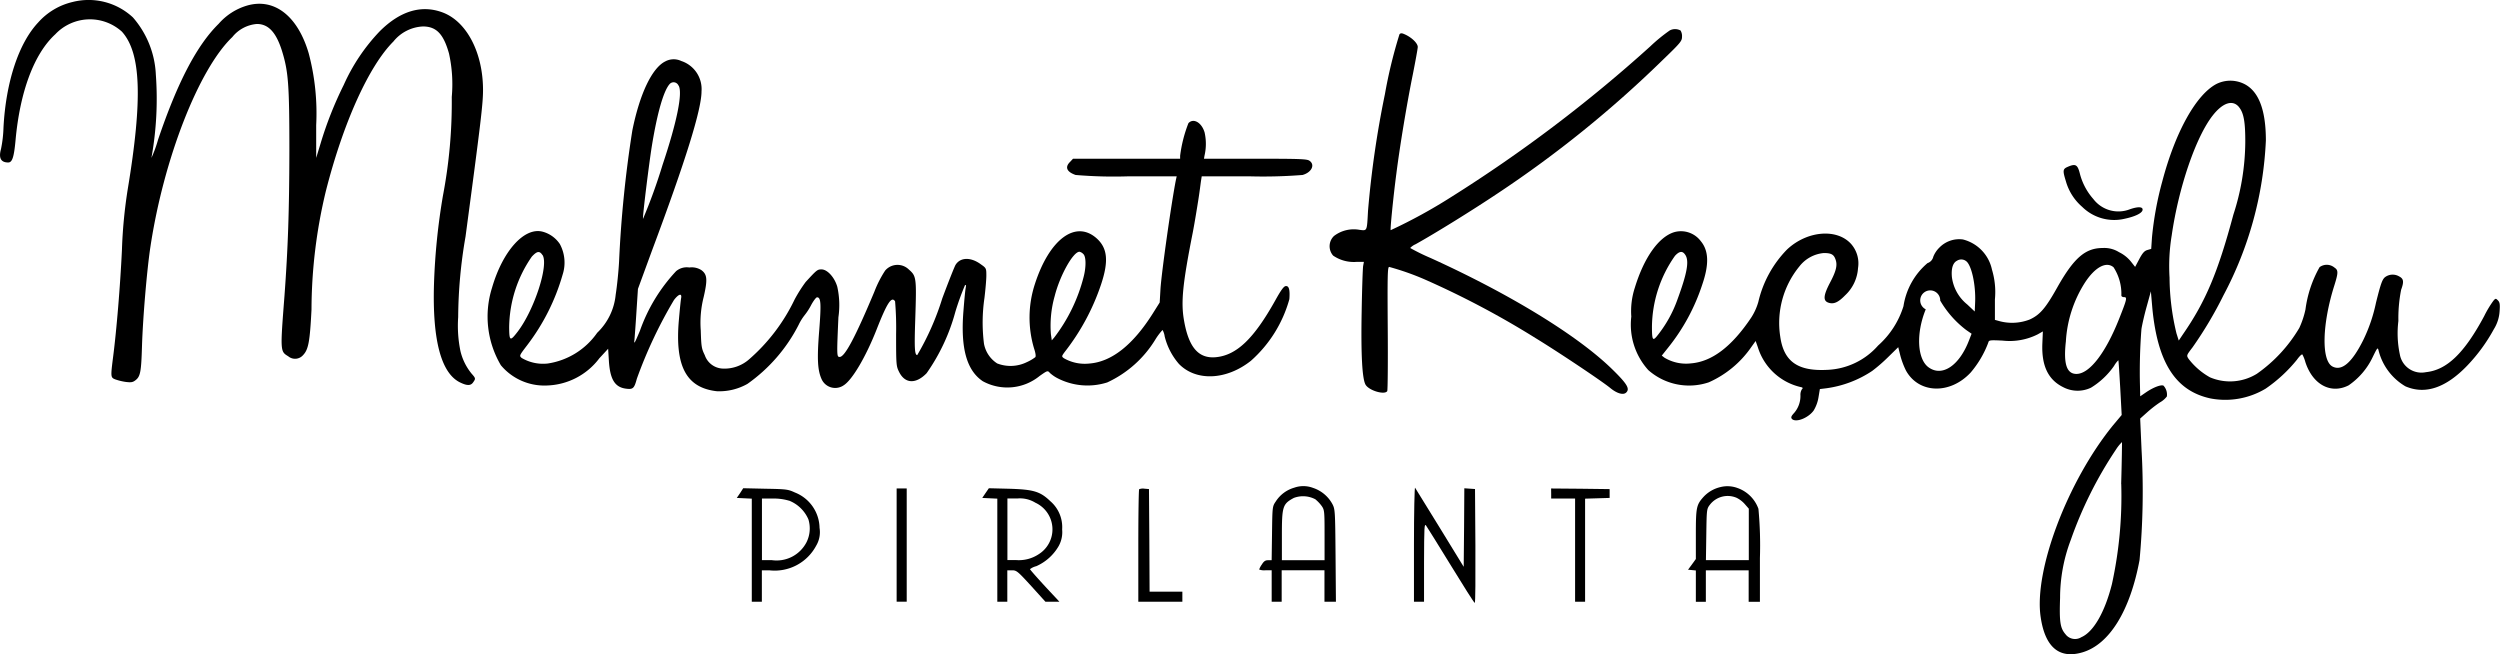
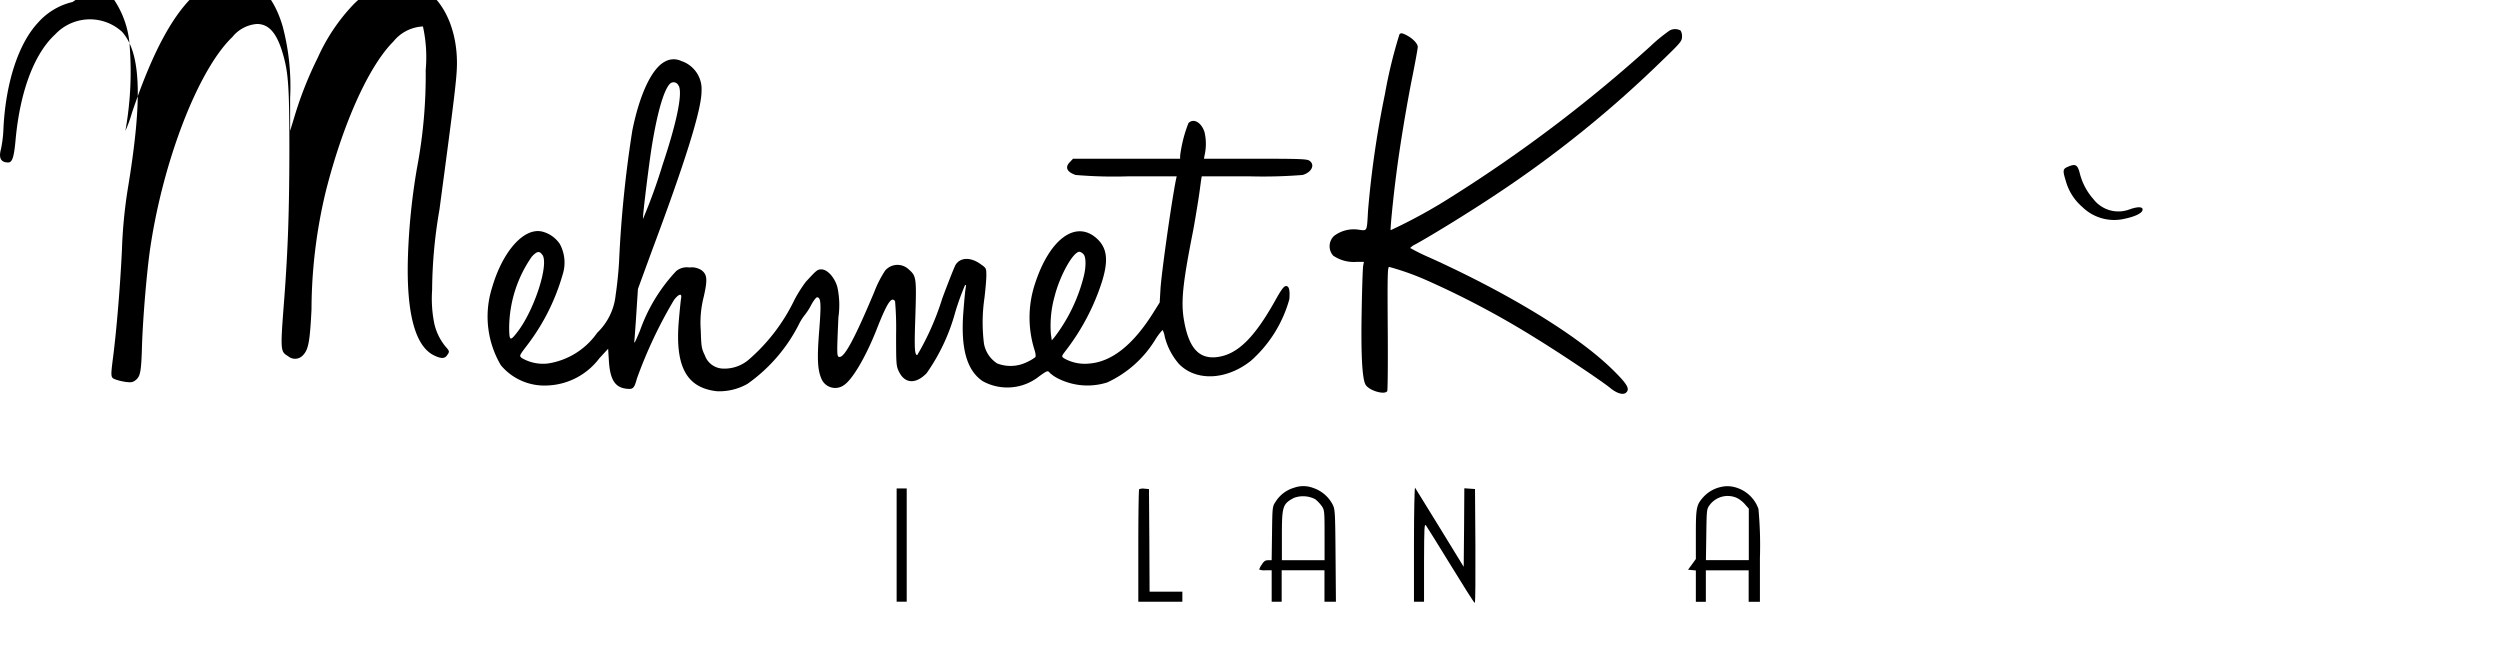
<svg xmlns="http://www.w3.org/2000/svg" width="200" height="52.344" viewBox="0 0 200 52.344">
  <g id="Group_39307" data-name="Group 39307" transform="translate(-700 -19)">
    <g id="Group_38989-2" data-name="Group 38989-2" transform="translate(700 19)">
      <g id="Group_38990" data-name="Group 38990">
-         <path id="Path_37299" data-name="Path 37299" d="M628.855,978.075a5.3,5.3,0,0,0-2.758,1.647c-1.562,1.667-2.578,4.765-2.769,8.4a9.847,9.847,0,0,1-.2,1.721q-.3,1.071.575,1.072c.321,0,.462-.4.588-1.765.353-3.916,1.491-6.941,3.177-8.487a3.81,3.81,0,0,1,5.336-.212c1.53,1.7,1.668,5.36.452,12.676a38.942,38.942,0,0,0-.452,4.784c-.141,2.97-.433,6.415-.7,8.509-.212,1.668-.212,1.7.181,1.852a4.524,4.524,0,0,0,.834.2c.424.05.553.031.775-.141.383-.3.454-.665.514-2.719.07-2.264.393-6.1.675-7.955,1.059-7.018,3.856-14.2,6.552-16.776a2.8,2.8,0,0,1,1.964-1.047c.915,0,1.53.655,2,2.126.523,1.68.6,2.718.6,8.044-.01,4.824-.111,7.744-.392,11.581-.344,4.451-.344,4.44.3,4.833a.848.848,0,0,0,1.177-.081c.443-.453.554-1.086.685-3.647a40.808,40.808,0,0,1,1.149-9.487c1.388-5.467,3.442-10.007,5.4-11.962a3.223,3.223,0,0,1,2.366-1.208c1.072,0,1.647.6,2.085,2.164a11.364,11.364,0,0,1,.221,3.475,39.774,39.774,0,0,1-.706,7.9,51.77,51.77,0,0,0-.715,7.049c-.14,4.551.588,7.21,2.135,7.913.533.253.814.236.995-.029.212-.3.212-.321-.129-.706a4.478,4.478,0,0,1-.886-1.8,10.069,10.069,0,0,1-.181-2.706,38.682,38.682,0,0,1,.588-6.445c1.219-9.123,1.4-10.613,1.4-11.73,0-2.971-1.294-5.469-3.216-6.2-1.7-.644-3.413-.131-5.046,1.5a15.119,15.119,0,0,0-2.88,4.29,29.688,29.688,0,0,0-1.852,4.681l-.353,1.158v-2.62a18.707,18.707,0,0,0-.6-5.75c-.877-2.991-2.759-4.451-4.942-3.812a4.831,4.831,0,0,0-2.264,1.459c-1.741,1.712-3.294,4.683-4.843,9.264a9.954,9.954,0,0,1-.532,1.46,26.6,26.6,0,0,0,.352-6.685,7.463,7.463,0,0,0-1.831-4.552A5.2,5.2,0,0,0,628.855,978.075Z" transform="translate(-623.049 -977.916)" />
+         <path id="Path_37299" data-name="Path 37299" d="M628.855,978.075a5.3,5.3,0,0,0-2.758,1.647c-1.562,1.667-2.578,4.765-2.769,8.4a9.847,9.847,0,0,1-.2,1.721q-.3,1.071.575,1.072c.321,0,.462-.4.588-1.765.353-3.916,1.491-6.941,3.177-8.487a3.81,3.81,0,0,1,5.336-.212c1.53,1.7,1.668,5.36.452,12.676a38.942,38.942,0,0,0-.452,4.784c-.141,2.97-.433,6.415-.7,8.509-.212,1.668-.212,1.7.181,1.852a4.524,4.524,0,0,0,.834.2c.424.05.553.031.775-.141.383-.3.454-.665.514-2.719.07-2.264.393-6.1.675-7.955,1.059-7.018,3.856-14.2,6.552-16.776a2.8,2.8,0,0,1,1.964-1.047c.915,0,1.53.655,2,2.126.523,1.68.6,2.718.6,8.044-.01,4.824-.111,7.744-.392,11.581-.344,4.451-.344,4.44.3,4.833a.848.848,0,0,0,1.177-.081c.443-.453.554-1.086.685-3.647a40.808,40.808,0,0,1,1.149-9.487c1.388-5.467,3.442-10.007,5.4-11.962a3.223,3.223,0,0,1,2.366-1.208a11.364,11.364,0,0,1,.221,3.475,39.774,39.774,0,0,1-.706,7.9,51.77,51.77,0,0,0-.715,7.049c-.14,4.551.588,7.21,2.135,7.913.533.253.814.236.995-.029.212-.3.212-.321-.129-.706a4.478,4.478,0,0,1-.886-1.8,10.069,10.069,0,0,1-.181-2.706,38.682,38.682,0,0,1,.588-6.445c1.219-9.123,1.4-10.613,1.4-11.73,0-2.971-1.294-5.469-3.216-6.2-1.7-.644-3.413-.131-5.046,1.5a15.119,15.119,0,0,0-2.88,4.29,29.688,29.688,0,0,0-1.852,4.681l-.353,1.158v-2.62a18.707,18.707,0,0,0-.6-5.75c-.877-2.991-2.759-4.451-4.942-3.812a4.831,4.831,0,0,0-2.264,1.459c-1.741,1.712-3.294,4.683-4.843,9.264a9.954,9.954,0,0,1-.532,1.46,26.6,26.6,0,0,0,.352-6.685,7.463,7.463,0,0,0-1.831-4.552A5.2,5.2,0,0,0,628.855,978.075Z" transform="translate(-623.049 -977.916)" />
        <path id="Path_37300" data-name="Path 37300" d="M756.629,980.351a13.277,13.277,0,0,0-1.561,1.278,114.965,114.965,0,0,1-15.93,12.053,41.8,41.8,0,0,1-4.833,2.648c-.052-.049.21-2.688.453-4.526.282-2.217.833-5.55,1.317-7.936.213-1.073.395-2.074.395-2.194,0-.283-.444-.726-.969-.978-.3-.14-.382-.151-.493-.04a38.657,38.657,0,0,0-1.167,4.8,78.5,78.5,0,0,0-1.351,9.334c-.089,1.661-.06,1.59-.694,1.51a2.6,2.6,0,0,0-2.025.493,1.133,1.133,0,0,0-.07,1.571,2.912,2.912,0,0,0,1.906.5h.554l-.06.322c-.031.182-.089,1.8-.118,3.605q-.1,5.271.323,5.92c.3.464,1.52.817,1.722.493.04-.06.06-2.324.04-5.034-.03-4.34-.01-4.9.118-4.9a21.188,21.188,0,0,1,2.789.978,70.334,70.334,0,0,1,8.912,4.712c1.923,1.176,5.307,3.444,5.972,3.987.543.453,1.072.6,1.294.363.292-.292.071-.676-1.059-1.787-2.748-2.719-8.2-6.061-14.589-8.963a16.408,16.408,0,0,1-1.642-.805,1.293,1.293,0,0,1,.433-.3c1.541-.856,4.5-2.688,6.566-4.068A90.339,90.339,0,0,0,756.1,982.682c1.412-1.359,1.51-1.489,1.51-1.832a.853.853,0,0,0-.117-.493A.913.913,0,0,0,756.629,980.351Z" transform="translate(-623.049 -977.916)" />
        <path id="Path_37301" data-name="Path 37301" d="M676.273,982.828c-1.059.522-2.045,2.588-2.638,5.53a94.352,94.352,0,0,0-1.059,10.463c-.04.774-.161,1.973-.272,2.667a4.856,4.856,0,0,1-1.48,3.051,5.881,5.881,0,0,1-3.956,2.458,3.37,3.37,0,0,1-2.085-.444c-.2-.181-.2-.181.453-1.037a16.975,16.975,0,0,0,2.823-5.628,3.122,3.122,0,0,0-.221-2.447,2.4,2.4,0,0,0-1.369-.987c-1.46-.4-3.2,1.521-4.057,4.481a7.66,7.66,0,0,0,.706,6.2,4.534,4.534,0,0,0,3.676,1.621,5.449,5.449,0,0,0,4.2-2.174l.706-.766.058.935c.091,1.53.484,2.166,1.42,2.264.513.061.616-.04.817-.795a36.306,36.306,0,0,1,2.97-6.3c.373-.493.654-.573.574-.15-.031.16-.111.941-.181,1.765-.323,3.693.6,5.4,3.03,5.679a4.567,4.567,0,0,0,2.457-.588,13,13,0,0,0,4.1-4.733,4.1,4.1,0,0,1,.484-.776,4.833,4.833,0,0,0,.514-.8c.181-.333.392-.616.47-.616.312,0,.342.5.171,2.679-.181,2.285-.131,3.177.212,3.908a1.192,1.192,0,0,0,1.594.542,1.054,1.054,0,0,0,.138-.08c.684-.413,1.773-2.254,2.648-4.471.846-2.154,1.2-2.687,1.48-2.255a25.431,25.431,0,0,1,.081,2.648c0,2.417.01,2.538.236,2.991.47.953,1.339,1,2.205.11a15.567,15.567,0,0,0,2.3-4.914,21.221,21.221,0,0,1,.766-2.118c.091-.072.1-.01.06.22-.04.182-.117,1.018-.182,1.864-.235,2.951.262,4.722,1.549,5.588a4.087,4.087,0,0,0,4.551-.422c.636-.444.636-.444.824-.235a2.9,2.9,0,0,0,.635.433,5.226,5.226,0,0,0,3.946.322,8.853,8.853,0,0,0,3.837-3.412,4.788,4.788,0,0,1,.589-.785,1.419,1.419,0,0,1,.17.513,5.282,5.282,0,0,0,1.138,2.2c1.369,1.412,3.8,1.311,5.765-.251a10.231,10.231,0,0,0,3.071-4.923c.06-.766-.031-1.089-.3-1.048-.151.02-.382.342-.823,1.138-1.721,3.08-3.1,4.4-4.773,4.551-1.37.118-2.155-.785-2.528-2.93-.261-1.461-.117-2.93.7-7.059.161-.834.353-2.034.453-2.668s.181-1.311.21-1.491l.051-.323h3.834a40.072,40.072,0,0,0,4.23-.109c.725-.2,1.027-.817.554-1.139-.192-.141-.775-.161-4.329-.161h-4.109l.04-.236a4.155,4.155,0,0,0,.011-1.863c-.236-.806-.9-1.177-1.295-.745a10.839,10.839,0,0,0-.664,2.608v.236h-8.568l-.236.253c-.432.421-.271.8.444,1.047a36.3,36.3,0,0,0,4.21.109h3.875l-.06.273c-.353,1.765-1.157,7.43-1.238,8.76l-.061,1.059-.544.866c-1.591,2.527-3.3,3.882-5.085,4.018a3.366,3.366,0,0,1-2.034-.423c-.191-.142-.191-.161.08-.524a18.034,18.034,0,0,0,2.881-5.347c.643-1.914.533-2.971-.393-3.765-1.669-1.42-3.737.14-4.885,3.686a8.625,8.625,0,0,0-.072,5.164c.118.353.162.626.1.7a3.366,3.366,0,0,1-.665.392,2.96,2.96,0,0,1-2.382.11,2.389,2.389,0,0,1-1.059-1.581,13.541,13.541,0,0,1,.039-3.664c.081-.665.151-1.471.151-1.787,0-.565-.009-.6-.423-.887-.8-.6-1.647-.588-2.033.021-.081.118-.564,1.339-1.072,2.7a21.352,21.352,0,0,1-2,4.527c-.212,0-.236-.573-.16-2.859.11-3.336.09-3.455-.505-3.978a1.3,1.3,0,0,0-1.826-.006,1.106,1.106,0,0,0-.08.088,8.815,8.815,0,0,0-.857,1.681c-1.529,3.647-2.366,5.225-2.779,5.225-.235,0-.235-.111-.1-3.177a6.777,6.777,0,0,0-.09-2.438c-.223-.764-.8-1.388-1.259-1.388-.333,0-.372.029-1.27,1.006a11.2,11.2,0,0,0-.885,1.4,14.8,14.8,0,0,1-3.647,4.793,2.984,2.984,0,0,1-2.1.735,1.586,1.586,0,0,1-1.439-1.072c-.262-.534-.282-.684-.323-2a8.29,8.29,0,0,1,.235-2.658c.322-1.4.282-1.8-.181-2.145a1.435,1.435,0,0,0-.966-.212,1.323,1.323,0,0,0-1.059.292,13.531,13.531,0,0,0-2.9,4.784c-.424,1.006-.484,1.107-.433.714.02-.252.1-1.268.161-2.264l.118-1.812L675.194,998c2.719-7.268,3.977-11.328,3.977-12.778a2.364,2.364,0,0,0-1.62-2.426A1.414,1.414,0,0,0,676.273,982.828Zm1.072,1.942c.323.6-.14,2.9-1.294,6.344a43.534,43.534,0,0,1-1.56,4.31c-.06-.06.463-4.288.7-5.79.433-2.667.942-4.449,1.43-4.994a.421.421,0,0,1,.6-.031.427.427,0,0,1,.111.161ZM666.45,998.314c.513.786-.645,4.371-1.984,6.132-.615.8-.674.766-.684-.353a10.087,10.087,0,0,1,1.813-5.647c.417-.448.62-.478.85-.126Zm43.259-.08c.235.2.235,1.047.03,1.833a13.387,13.387,0,0,1-2.347,4.843l-.2.235-.07-.485a8.682,8.682,0,0,1,.3-3.051c.422-1.667,1.479-3.553,1.983-3.553a.584.584,0,0,1,.3.174Z" transform="translate(-623.049 -977.916)" />
-         <path id="Path_37302" data-name="Path 37302" d="M800.371,984.63c-1.633.856-3.294,3.836-4.34,7.8a26.256,26.256,0,0,0-.824,4.482l-.061.915-.312.091c-.235.072-.382.235-.644.726l-.332.624-.333-.423a2.779,2.779,0,0,0-.953-.755,2.219,2.219,0,0,0-1.311-.333c-1.391,0-2.306.8-3.636,3.162-.925,1.648-1.38,2.185-2.2,2.558a3.893,3.893,0,0,1-2.383.14l-.4-.11v-1.64a6.2,6.2,0,0,0-.235-2.377,3.166,3.166,0,0,0-2.328-2.418,2.214,2.214,0,0,0-1.873.645,2.12,2.12,0,0,0-.493.735.7.7,0,0,1-.463.513,5.622,5.622,0,0,0-1.923,3.445,6.96,6.96,0,0,1-2.033,3.152,5.71,5.71,0,0,1-4.09,1.943c-2.344.117-3.454-.675-3.735-2.659a7.136,7.136,0,0,1,1.54-5.628,2.78,2.78,0,0,1,1.945-1.059c.6,0,.805.118.941.524.16.453.051.916-.463,1.882-.513.988-.544,1.412-.118,1.561s.785-.009,1.349-.588a3.252,3.252,0,0,0,1.028-2.173,2.353,2.353,0,0,0-.555-1.934c-1.137-1.259-3.523-1.059-5.122.443a8.854,8.854,0,0,0-2.3,4.2,4.671,4.671,0,0,1-.574,1.259c-1.56,2.326-3.152,3.53-4.844,3.656a3.357,3.357,0,0,1-2.084-.454l-.221-.171.522-.654a15.933,15.933,0,0,0,2.719-5.036c.555-1.62.515-2.7-.117-3.462a1.982,1.982,0,0,0-2.118-.726c-1.25.373-2.427,2.035-3.163,4.451a6.046,6.046,0,0,0-.281,2.306,5.426,5.426,0,0,0,1.36,4.28,4.926,4.926,0,0,0,4.843.977,8.132,8.132,0,0,0,3.412-2.841l.332-.463.172.483a4.69,4.69,0,0,0,3.5,3.217c.11.041.117.071.03.161a.821.821,0,0,0-.118.471,2.076,2.076,0,0,1-.5,1.419c-.235.253-.272.353-.191.471.292.342,1.318-.052,1.752-.665a2.957,2.957,0,0,0,.383-1.047l.11-.665.5-.061a8.707,8.707,0,0,0,3.686-1.39,12.708,12.708,0,0,0,1.268-1.1l.816-.8.171.685a6.491,6.491,0,0,0,.443,1.177c1.018,1.862,3.535,1.943,5.186.161a8.042,8.042,0,0,0,1.4-2.377c.05-.211.1-.222,1.147-.172a4.992,4.992,0,0,0,2.81-.5l.413-.235-.041.976c-.07,1.773.463,2.891,1.668,3.485a2.48,2.48,0,0,0,2.225.04,6.155,6.155,0,0,0,1.844-1.742,2.075,2.075,0,0,1,.342-.453c.02.01.081,1.007.151,2.206l.117,2.175-.7.834c-3.647,4.491-6.344,11.641-5.779,15.346.353,2.4,1.489,3.353,3.335,2.809,2.156-.633,3.814-3.313,4.573-7.387a59.168,59.168,0,0,0,.161-8.8l-.111-2.517.534-.477a9.486,9.486,0,0,1,1.047-.816,1.779,1.779,0,0,0,.555-.477,1.053,1.053,0,0,0-.273-.866c-.211-.09-.8.14-1.36.513l-.5.343-.02-.876a44.478,44.478,0,0,1,.118-4.5c.05-.332.235-1.149.422-1.813l.333-1.209.118,1.36c.423,4.37,1.873,6.616,4.662,7.21a6.281,6.281,0,0,0,4.4-.784,11.8,11.8,0,0,0,2.5-2.308c.2-.282.4-.476.443-.422a2.8,2.8,0,0,1,.235.6c.588,1.812,2.045,2.589,3.464,1.863a5.681,5.681,0,0,0,1.913-2.236c.393-.806.413-.823.483-.543a4.626,4.626,0,0,0,2.145,2.859c1.591.686,3.243.118,4.955-1.667a13.6,13.6,0,0,0,2.118-2.9,3.07,3.07,0,0,0,.463-1.449c.04-.554.01-.706-.132-.857-.17-.17-.19-.17-.353.011a8.351,8.351,0,0,0-.746,1.238c-1.59,2.971-2.99,4.32-4.662,4.491a1.757,1.757,0,0,1-2.078-1.36v0c-.006-.029-.012-.058-.017-.088a8.093,8.093,0,0,1-.11-2.648,11.672,11.672,0,0,1,.221-2.5c.235-.644.2-.875-.151-1.059a1.02,1.02,0,0,0-1.157.07c-.211.192-.333.534-.706,2.034a12.675,12.675,0,0,1-1.006,2.96c-.9,1.813-1.723,2.538-2.478,2.136-.9-.484-.824-3.412.161-6.505.312-1,.312-1.2.011-1.4a.968.968,0,0,0-1.2-.04,9.319,9.319,0,0,0-1.128,3.382,7.005,7.005,0,0,1-.494,1.481,11.823,11.823,0,0,1-3.392,3.665,4.088,4.088,0,0,1-3.757.283,5.558,5.558,0,0,1-1.712-1.48c-.171-.273-.171-.273.322-.918a31.483,31.483,0,0,0,2.471-4.157,29.131,29.131,0,0,0,3.394-12.39c0-2.448-.574-3.949-1.741-4.528A2.5,2.5,0,0,0,800.371,984.63Zm1.787,1.842c.392.47.523,1.2.513,2.881a19.1,19.1,0,0,1-.953,5.738c-1.237,4.612-2.214,6.942-4.038,9.576l-.331.494-.182-.573a19.389,19.389,0,0,1-.554-4.462,15.109,15.109,0,0,1,.172-3.372c.554-3.848,1.933-7.883,3.282-9.6.8-1.018,1.582-1.279,2.086-.691Zm-44.3,11.812c.342.477.181,1.43-.6,3.555a9.9,9.9,0,0,1-1.681,3c-.313.373-.372.235-.372-.785a10.018,10.018,0,0,1,1.841-5.67c.353-.382.6-.411.811-.1Zm22.435.493c.454.236.834,1.883.766,3.354l-.031.706-.6-.564a3.353,3.353,0,0,1-1.228-2.2c-.06-.684.081-1.127.4-1.294a.643.643,0,0,1,.689-.009Zm11.842.524a3.909,3.909,0,0,1,.623,2.257c0,.069.091.129.212.129.273,0,.236.152-.382,1.712-1.088,2.759-2.384,4.431-3.424,4.431-.786,0-1.047-.815-.846-2.588a9.785,9.785,0,0,1,1.52-4.707c.811-1.248,1.709-1.732,2.292-1.239Zm-13.877,2.648a8.01,8.01,0,0,0,2.085,2.366l.433.3-.192.493c-.774,2.054-2.154,2.979-3.241,2.2-.917-.653-1.027-2.706-.235-4.646a.8.8,0,1,1,1.159-.725Zm14.491,14.692a32.948,32.948,0,0,1-.745,8c-.563,2.235-1.47,3.827-2.447,4.25a.952.952,0,0,1-1.268-.236c-.424-.494-.5-.976-.433-2.911a13.072,13.072,0,0,1,.855-4.632,32.018,32.018,0,0,1,3.614-7.23,3.235,3.235,0,0,1,.484-.6c.006.02-.014,1.521-.066,3.353Z" transform="translate(-623.049 -977.916)" />
        <path id="Path_37303" data-name="Path 37303" d="M788.459,991.266c-.393.171-.4.3-.14,1.147a4.23,4.23,0,0,0,1.309,2.055,3.646,3.646,0,0,0,3.425.941c.8-.171,1.35-.433,1.4-.685.051-.272-.332-.3-1.006-.07a2.52,2.52,0,0,1-2.931-.816,4.9,4.9,0,0,1-1.088-2.074C789.248,991.074,789.082,990.994,788.459,991.266Z" transform="translate(-623.049 -977.916)" />
        <path id="Path_37304" data-name="Path 37304" d="M726.581,1016.933a2.609,2.609,0,0,0-1.47,1.1c-.272.4-.272.413-.3,2.558l-.03,2.143h-.293c-.212,0-.332.081-.493.344a1.517,1.517,0,0,0-.212.4,1.169,1.169,0,0,0,.5.061h.5v2.517h.8v-2.517h3.423v2.517h.917l-.03-3.706c-.029-3.575-.04-3.7-.252-4.108a2.74,2.74,0,0,0-1.548-1.294A2.192,2.192,0,0,0,726.581,1016.933Zm1.712.941a2.863,2.863,0,0,1,.5.534c.212.312.221.423.221,2.325v2H725.6v-1.962c0-2.346.06-2.538.953-3.02a2.1,2.1,0,0,1,1.744.119Z" transform="translate(-623.049 -977.916)" />
        <path id="Path_37305" data-name="Path 37305" d="M760.687,1016.882a2.676,2.676,0,0,0-1.37.8c-.554.623-.6.834-.6,2.991v1.963l-.312.433-.313.423.313.031.312.03v2.507h.8v-2.517h3.425v2.517h.9v-3.49a31.509,31.509,0,0,0-.118-3.947,2.742,2.742,0,0,0-1.681-1.668A2.309,2.309,0,0,0,760.687,1016.882Zm1.288.857a2.144,2.144,0,0,1,.654.5l.324.371v4.118h-3.43l.03-2.042c.03-2.045.03-2.056.3-2.408A1.8,1.8,0,0,1,761.975,1017.739Z" transform="translate(-623.049 -977.916)" />
        <path id="Path_37306" data-name="Path 37306" d="M736.166,1021.455v4.6h.806V1022.9c.011-2.839.02-3.121.162-2.941.079.11.976,1.548,1.984,3.192s1.861,3,1.913,3,.06-2.053.05-4.562l-.031-4.551-.422-.029-.433-.031-.02,3.142-.03,3.141-1.907-3.111c-1.047-1.712-1.943-3.152-1.984-3.216S736.166,1018.917,736.166,1021.455Z" transform="translate(-623.049 -977.916)" />
-         <path id="Path_37307" data-name="Path 37307" d="M682.255,1017.366l-.263.384.6.029.6.029v8.248h.806v-2.516h.588a3.759,3.759,0,0,0,3.755-1.965,2.118,2.118,0,0,0,.272-1.43,3.1,3.1,0,0,0-1.973-2.83c-.545-.251-.674-.271-2.346-.3l-1.787-.041Zm3.918.6a2.8,2.8,0,0,1,1.548,1.5,2.477,2.477,0,0,1-.152,1.832,2.693,2.693,0,0,1-2.778,1.429h-.786V1017.8h.834A4.327,4.327,0,0,1,686.173,1017.971Z" transform="translate(-623.049 -977.916)" />
        <path id="Path_37308" data-name="Path 37308" d="M694.78,1021.525v4.526h.806v-9.059h-.806Z" transform="translate(-623.049 -977.916)" />
-         <path id="Path_37309" data-name="Path 37309" d="M701.889,1017.366l-.26.384.6.029.605.029v8.248h.8v-2.516h.383c.353,0,.443.07,1.529,1.257l1.138,1.259h1.118l-.353-.383c-1.127-1.191-2-2.175-2-2.225a1.341,1.341,0,0,1,.5-.236,3.878,3.878,0,0,0,1.8-1.621,2.293,2.293,0,0,0,.272-1.319,2.734,2.734,0,0,0-.941-2.256c-.816-.785-1.34-.942-3.3-1l-1.622-.041Zm3.988.766a2.346,2.346,0,0,1,.273,4.118,2.864,2.864,0,0,1-1.823.471h-.685v-4.927h.8A2.355,2.355,0,0,1,705.877,1018.132Z" transform="translate(-623.049 -977.916)" />
        <path id="Path_37310" data-name="Path 37310" d="M714.183,1017.053c-.039.041-.069,2.085-.069,4.542v4.461h3.524v-.806h-2.622l-.02-4.108-.029-4.1-.353-.03A.833.833,0,0,0,714.183,1017.053Z" transform="translate(-623.049 -977.916)" />
-         <path id="Path_37311" data-name="Path 37311" d="M747.143,1017.4v.4h1.913v8.257h.8v-8.248l.987-.029.977-.03v-.705l-2.337-.03-2.345-.02Z" transform="translate(-623.049 -977.916)" />
      </g>
    </g>
  </g>
</svg>